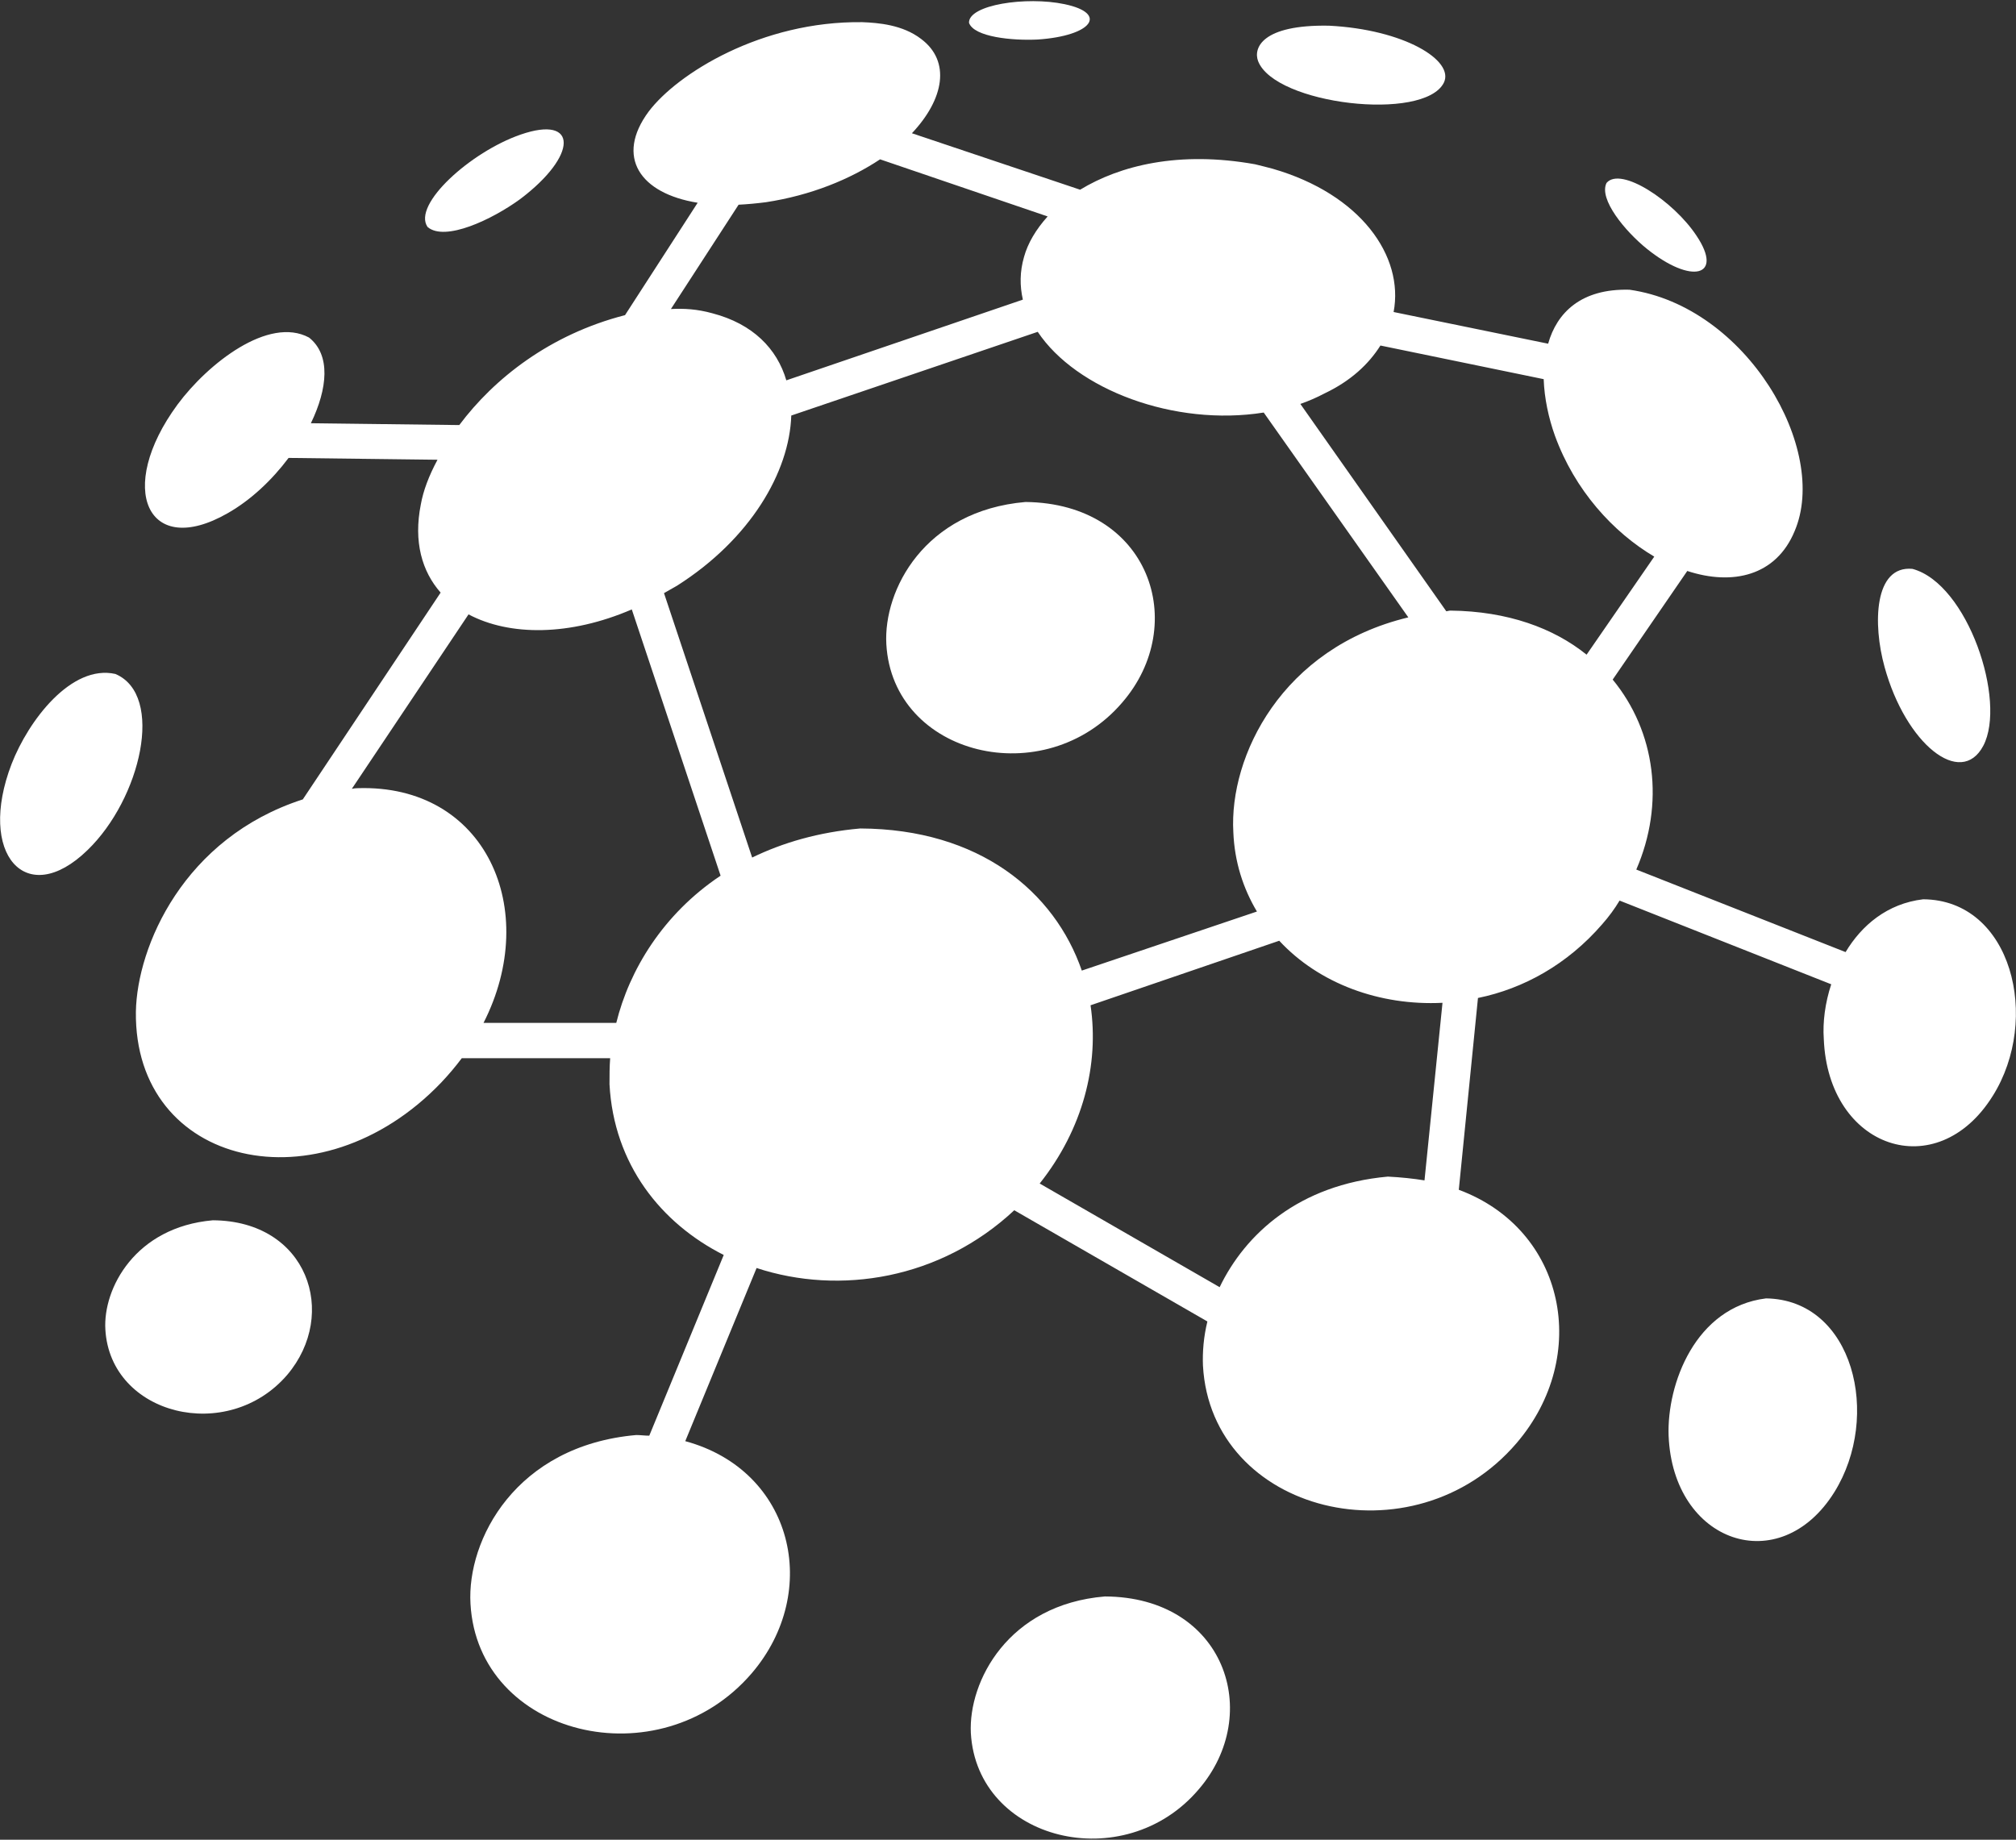
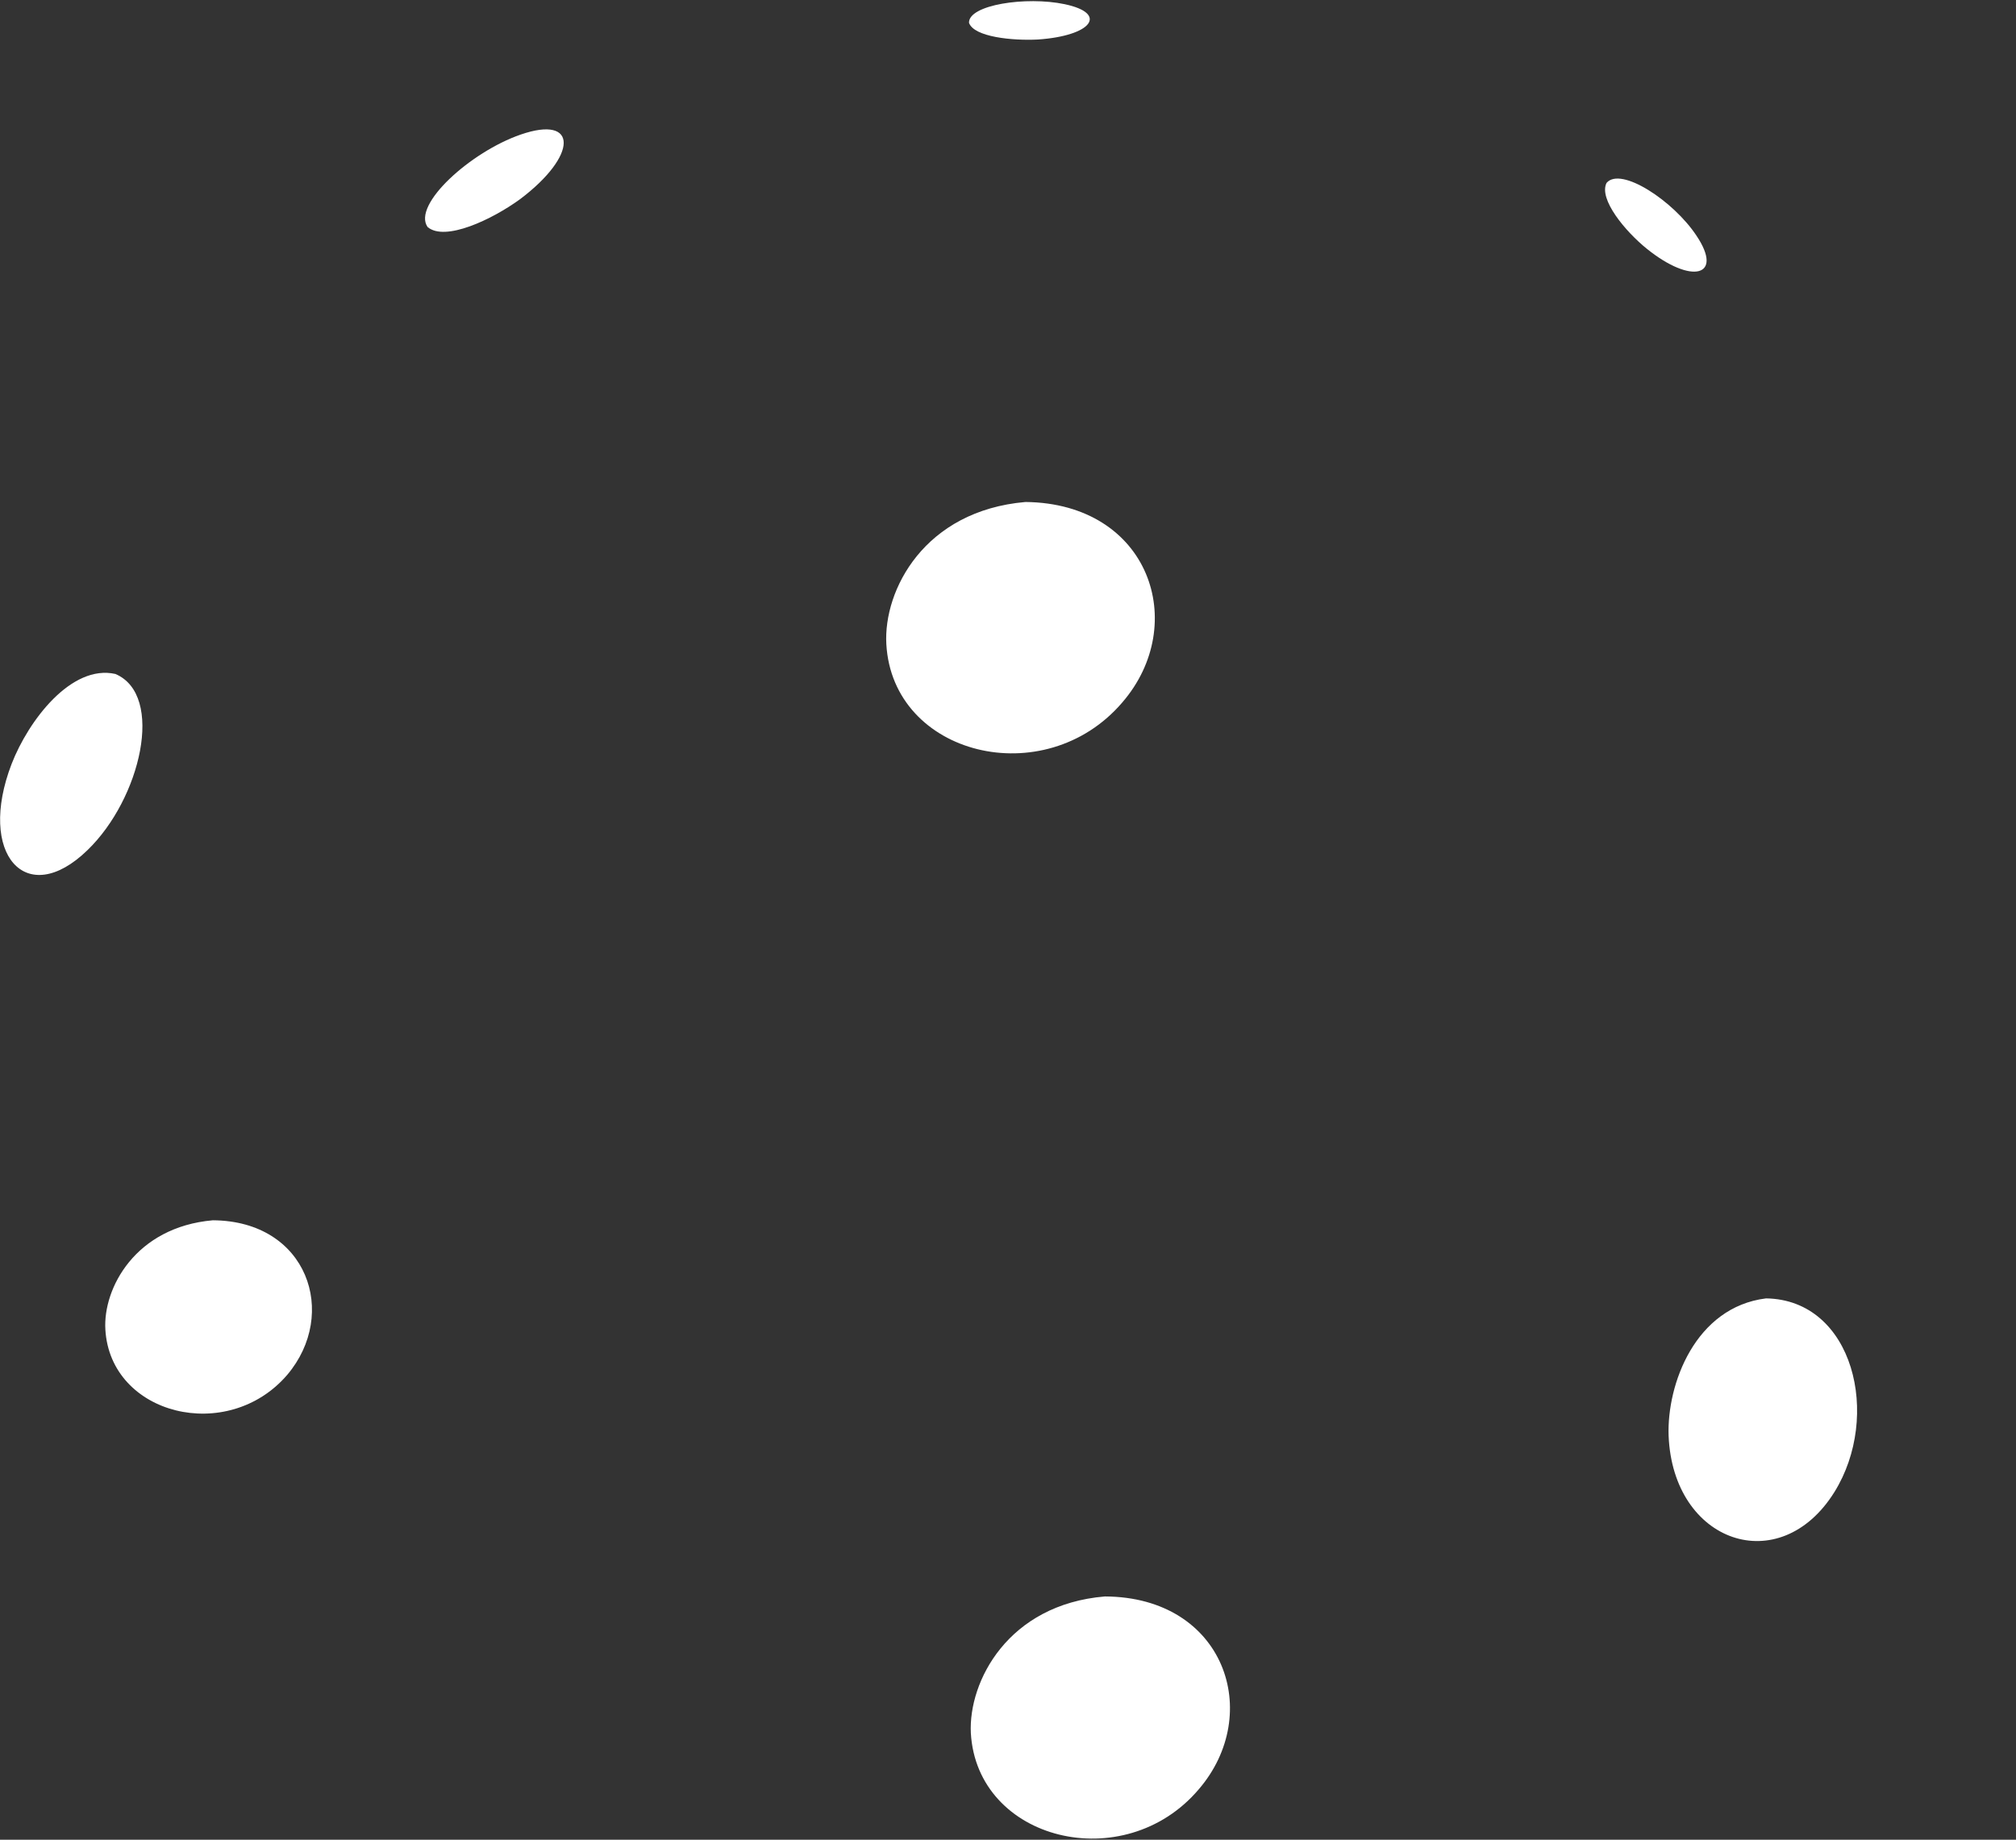
<svg xmlns="http://www.w3.org/2000/svg" version="1.2" viewBox="0 0 1546 1411" width="1546" height="1411">
  <rect x="0" y="0" width="1546" height="1411" fill="#333333" stroke="none" />
  <title>XLS</title>
  <style>
		.s0 { fill: #ffffff } 
	</style>
  <g id="Clip-Path">
    <g id="Layer">
      <path id="Layer" class="s0" d="m786.4 385c-77.6 6.7-109 67.6-106.7 109 4.8 85.7 121.4 114.3 180.9 44.8 51.9-60 21-152.8-74.2-153.8zm60.9 839.4c-74.3 6.2-104.7 65.2-102.8 104.7 4.7 82.9 117.6 110.5 174.7 43.3 50-58 20-147.6-71.9-148zm-684.1-288.5c-59.5 5.2-84.3 52.3-82.4 83.8 3.8 65.7 93.8 88 139.5 34.7 39.5-46.7 15.7-118.1-57.1-118.5zm1191.1 59.9c-54.2 6.7-76.1 65.7-74.7 105.3 3.3 82.3 85.2 110.4 127.1 43.3 36.2-58.1 14.8-147.6-52.4-148.6zm-1265.8-478.9c-33.8-7.6-66.7 35.7-79.6 69-26.6 69.1 11 111.9 58.1 66.2 41-39.5 59.5-119 21.5-135.2zm1174.4-326.1c34.3 27.6 59.1 21.4 38.1-10-17.6-26.7-58.1-53.4-69-40.5-6.2 12.4 14.3 37.1 30.9 50.5zm-467-160.5c41.4-2.8 54.3-20 20.5-27.1-29.5-6.2-73.8 0.5-73.3 14.3 3.8 10.9 33.3 13.8 52.8 12.8zm-397 122.4c44.2-33.3 44.7-64.8 0.4-49.5-38.5 13.3-83.3 53.8-71.4 70.9 13.3 11.4 49.5-5.7 71-21.4z" />
-       <path id="Layer" fill-rule="evenodd" class="s0" d="m1528.1 840.6c-42.8 68.6-126.2 40.5-129.5-43.8-0.9-12.8 1-27.6 5.7-41.9l-162.3-64.2q-5.7 9.5-13.3 18.1c-26.7 30.9-60.5 49.5-95.3 56.6l-14.7 147.1c81.9 30.5 101.4 127.6 44.3 194.3-79.1 92.3-234.3 53.8-240.5-59.5-0.4-10.5 0.5-21.9 3.4-33.8l-148.1-85.3c-56.6 52.9-133.8 65.3-197.6 44.3l-54.7 132.8c82.8 22.4 104.7 115.3 50.9 178.1-70.9 82.4-209.9 48.1-215.6-53.3-2.9-49.1 34.7-121.4 127.1-129.5 3.3 0 6.6 0.5 10 0.5l57.1-138.6c-48.1-24.3-84.3-69.5-87.6-130.9 0-6.7 0-13.3 0.5-20h-113.8q-7.1 9.5-15.7 18.6c-93.3 97.6-235.7 64.7-234.2-54.3 0.9-50 36.6-133.3 128-162.8l105.7-158.6c-14.3-16.2-20.9-39-15.2-67.6q2.8-15.7 12.8-34.3l-114.2-1.4c-12.9 17.2-29.1 32.4-46.7 42.4-61.4 35.2-86.1-18.6-38.5-83.3 23.3-31.5 69.9-68.1 100.9-51.4 16.7 13.3 14.3 39 1.4 65.7l113.8 1.4c26.7-35.7 69.5-69.5 127.1-84.3l55.7-86.2c-44.3-7.1-63.3-35.2-37.6-69.9 21.9-29.1 86.6-69.6 163.8-68.6 12.3 0.5 30.9 1.9 45.2 12.9 22.8 17.1 17.6 46.1-7.1 72.3l129 43.3c30.4-18.5 75.7-30 134.2-19.5 4.3 1 9.5 2.4 13.4 3.4 67.6 19.5 100.9 67.1 92.8 109.9l118.5 24.3c6.7-23.8 25.3-42.4 62.4-41.4 90 12.8 153.3 122.8 126.6 185.2-14.2 34.3-47.6 41.9-82.3 30.5l-57.2 83.3c32.9 40 40 95.2 18.1 145.7l160.5 63.3c12.3-20.5 31.9-37.2 59.5-40.5 68.1 0.5 90.4 91.9 53.3 150.9zm-1055.5-56.1c10-40.5 35.8-83.4 80-112.9l-68.1-204.2c-47.6 20.5-93.7 20.5-125.2 3.8l-89.5 133.8q2.4-0.5 4.3-0.5c98.6-3.3 140.9 93.3 96.7 180zm330.8-618.5l-128.5-43.8c-22.9 15.2-52.8 27.6-87.6 32.9q-11 1.4-20.9 1.9l-51.9 80c10-0.5 20 0 31.9 3.3 30.9 8.1 49.5 27.1 56.6 51.4l181.4-61.9c-2.4-10.5-2.4-21.4 0.9-32.8 2.9-10.5 9.1-21 18.1-31zm255.2 99c-9 14.3-22.8 27.2-42.8 36.7q-9.1 4.8-18.6 8.1l111.9 159c0.9 0 1.9-0.5 3.3-0.5 43.8 0.5 79 13.4 104.3 33.8l51.9-75.2c-31.5-18.6-61-50.9-76.2-92.8-4.8-13.4-8.1-28.6-8.6-43.3zm21.4 208.5l-110.9-157.1c-68.5 10.9-143.8-17.6-173.3-61.9l-189 64.2c-1.4 43.4-31.4 94.8-87.6 130.5q-5.2 2.9-10 5.7l67.6 202.8c23.4-11.4 51-19.5 82.9-22.3 91.4 0.4 149 48.5 169.9 109l134.3-45.3c-10.5-17.6-17.2-38-18.1-60.9-3.3-58.1 37.1-141.4 134.2-164.7zm26.2 295.6c-48.1 2.4-94.7-14.7-125.2-47.6l-144.7 49.5c6.7 45.3-5.7 94.8-39 136.7l138 79.5c19.5-40.5 60.5-78.6 129-84.8 10 0.5 19.6 1.5 28.1 2.9zm339-257.6c-9.1-32.8-8.1-78 21.4-75.2 42.4 11.4 72.4 101.4 54.3 135.7-17.2 32.4-59.5-1.4-75.7-60.5zm-480.4-464.6c-3.8-10 2.9-28.1 54.3-27.2 57.6 2.9 96.6 26.7 88.1 43.8-15.3 30-129.5 16.7-142.4-16.6z" />
    </g>
  </g>
</svg>